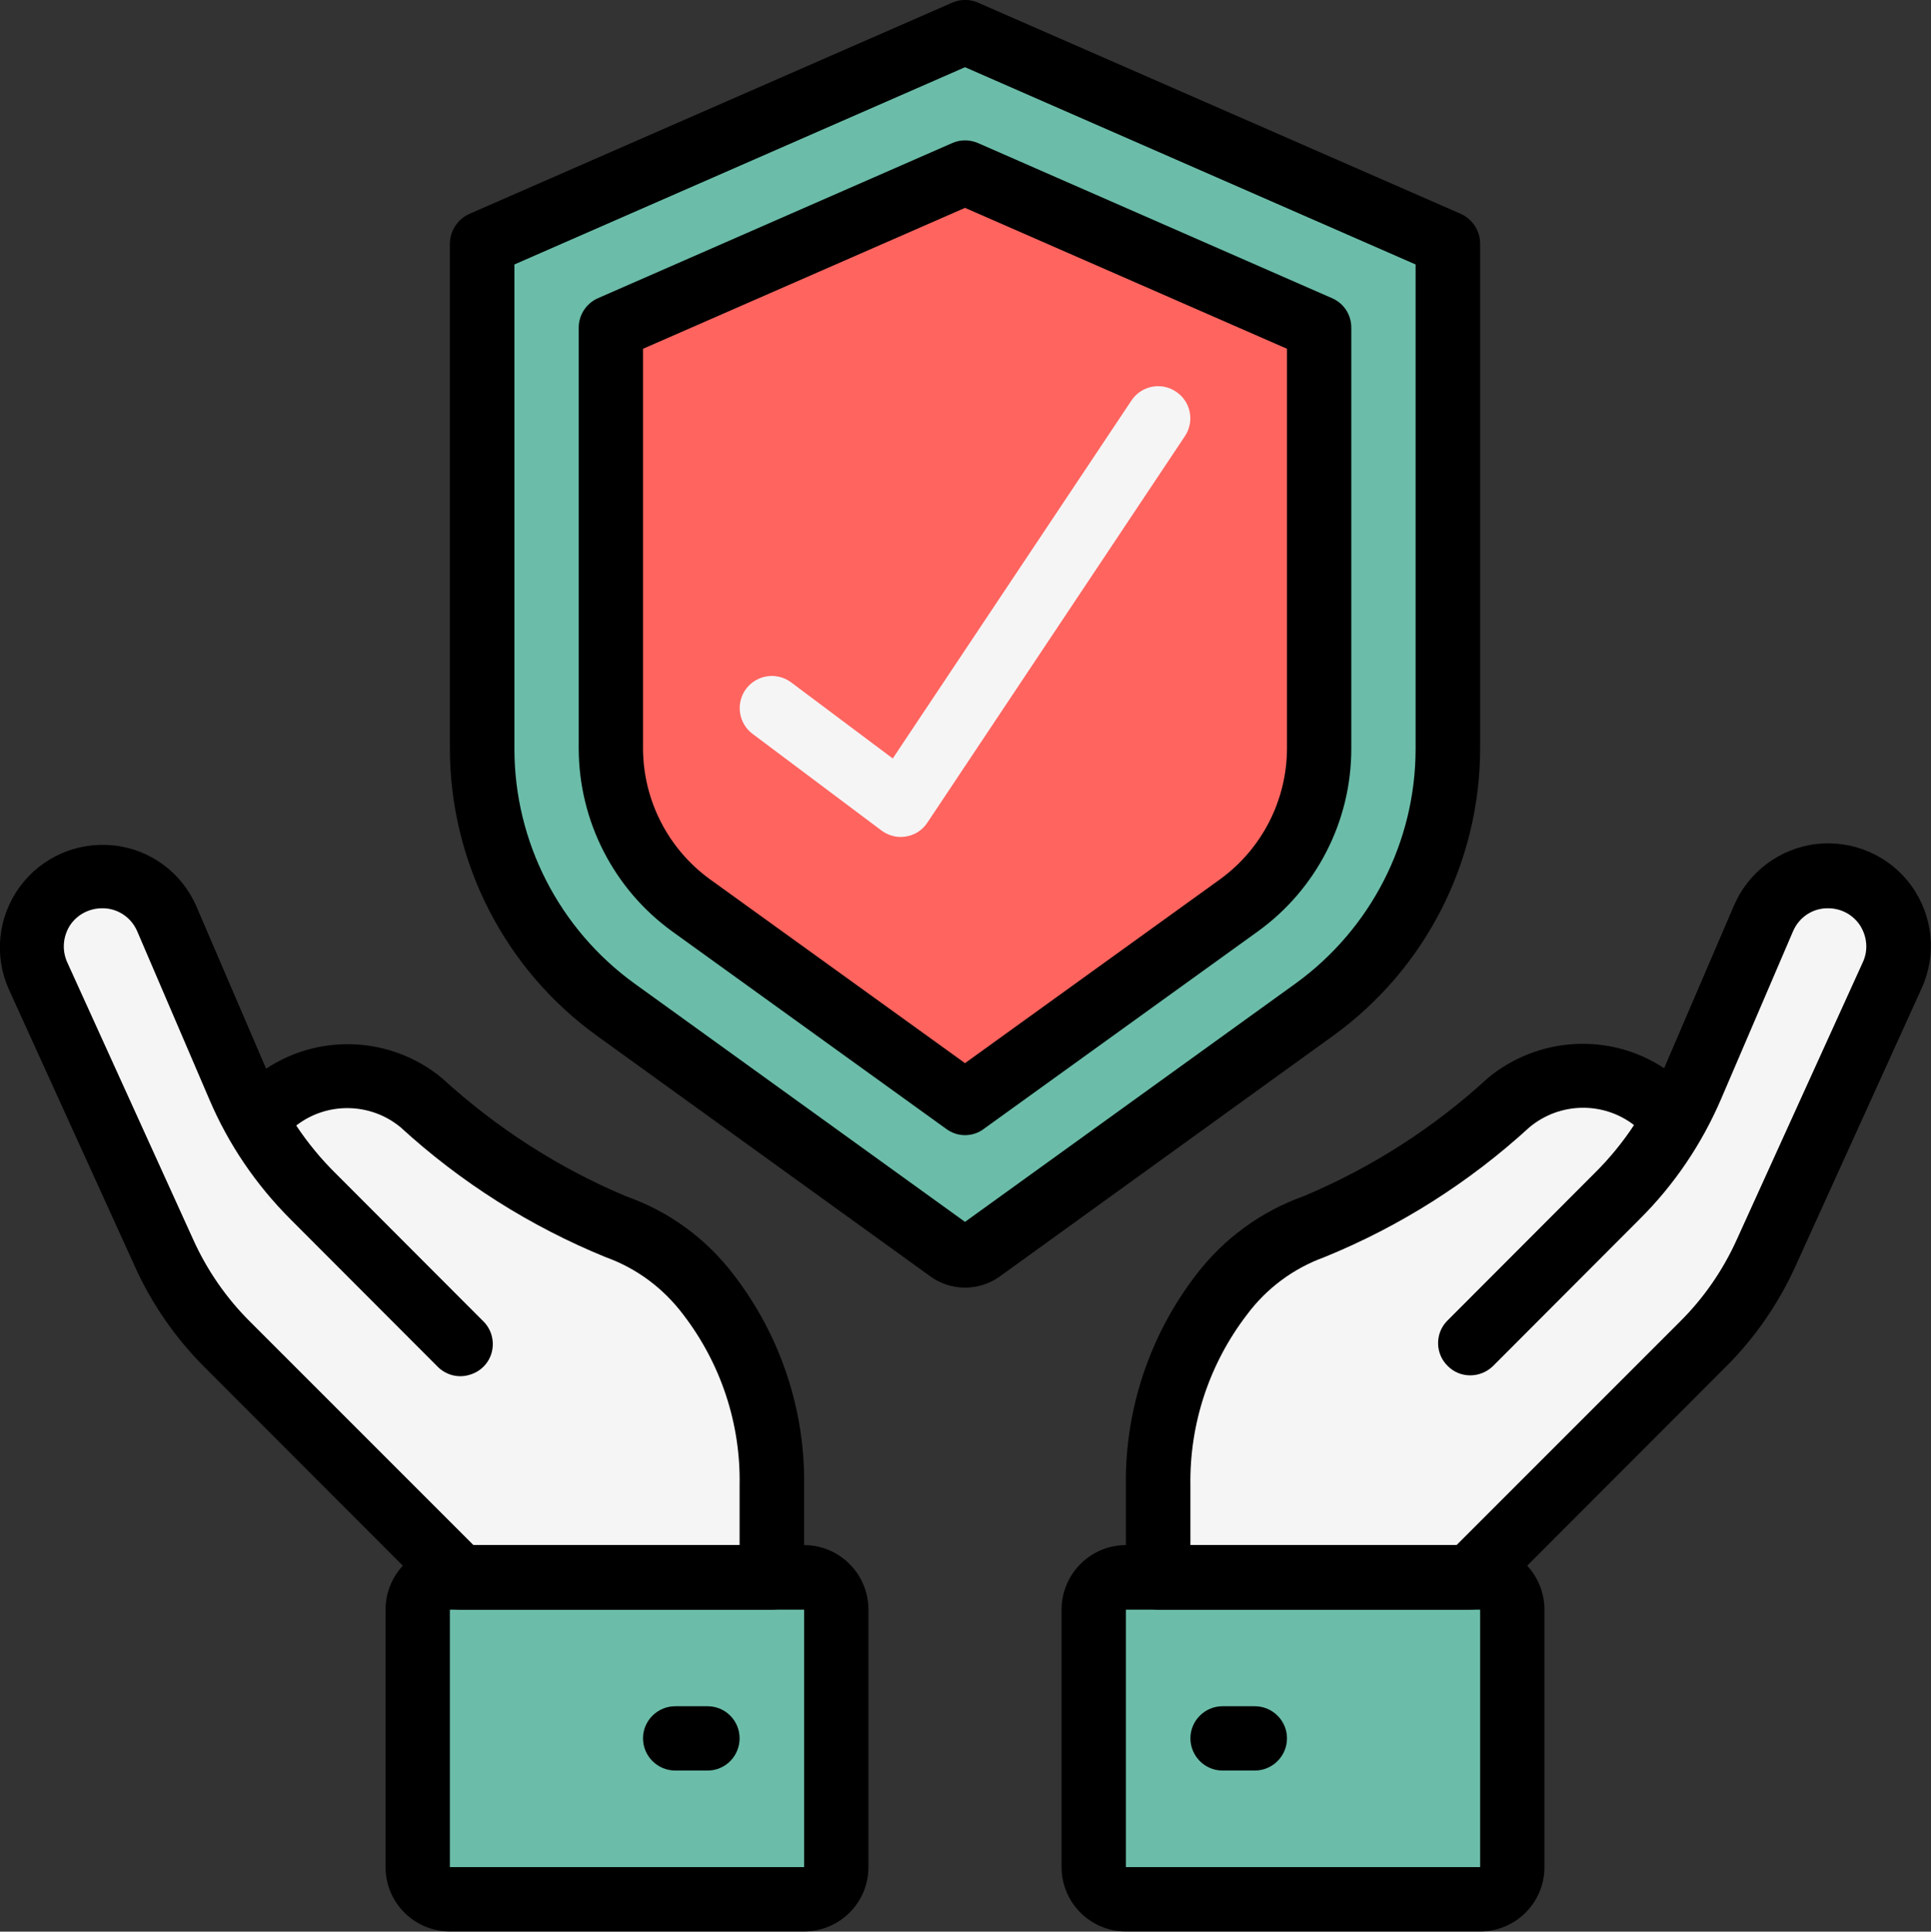
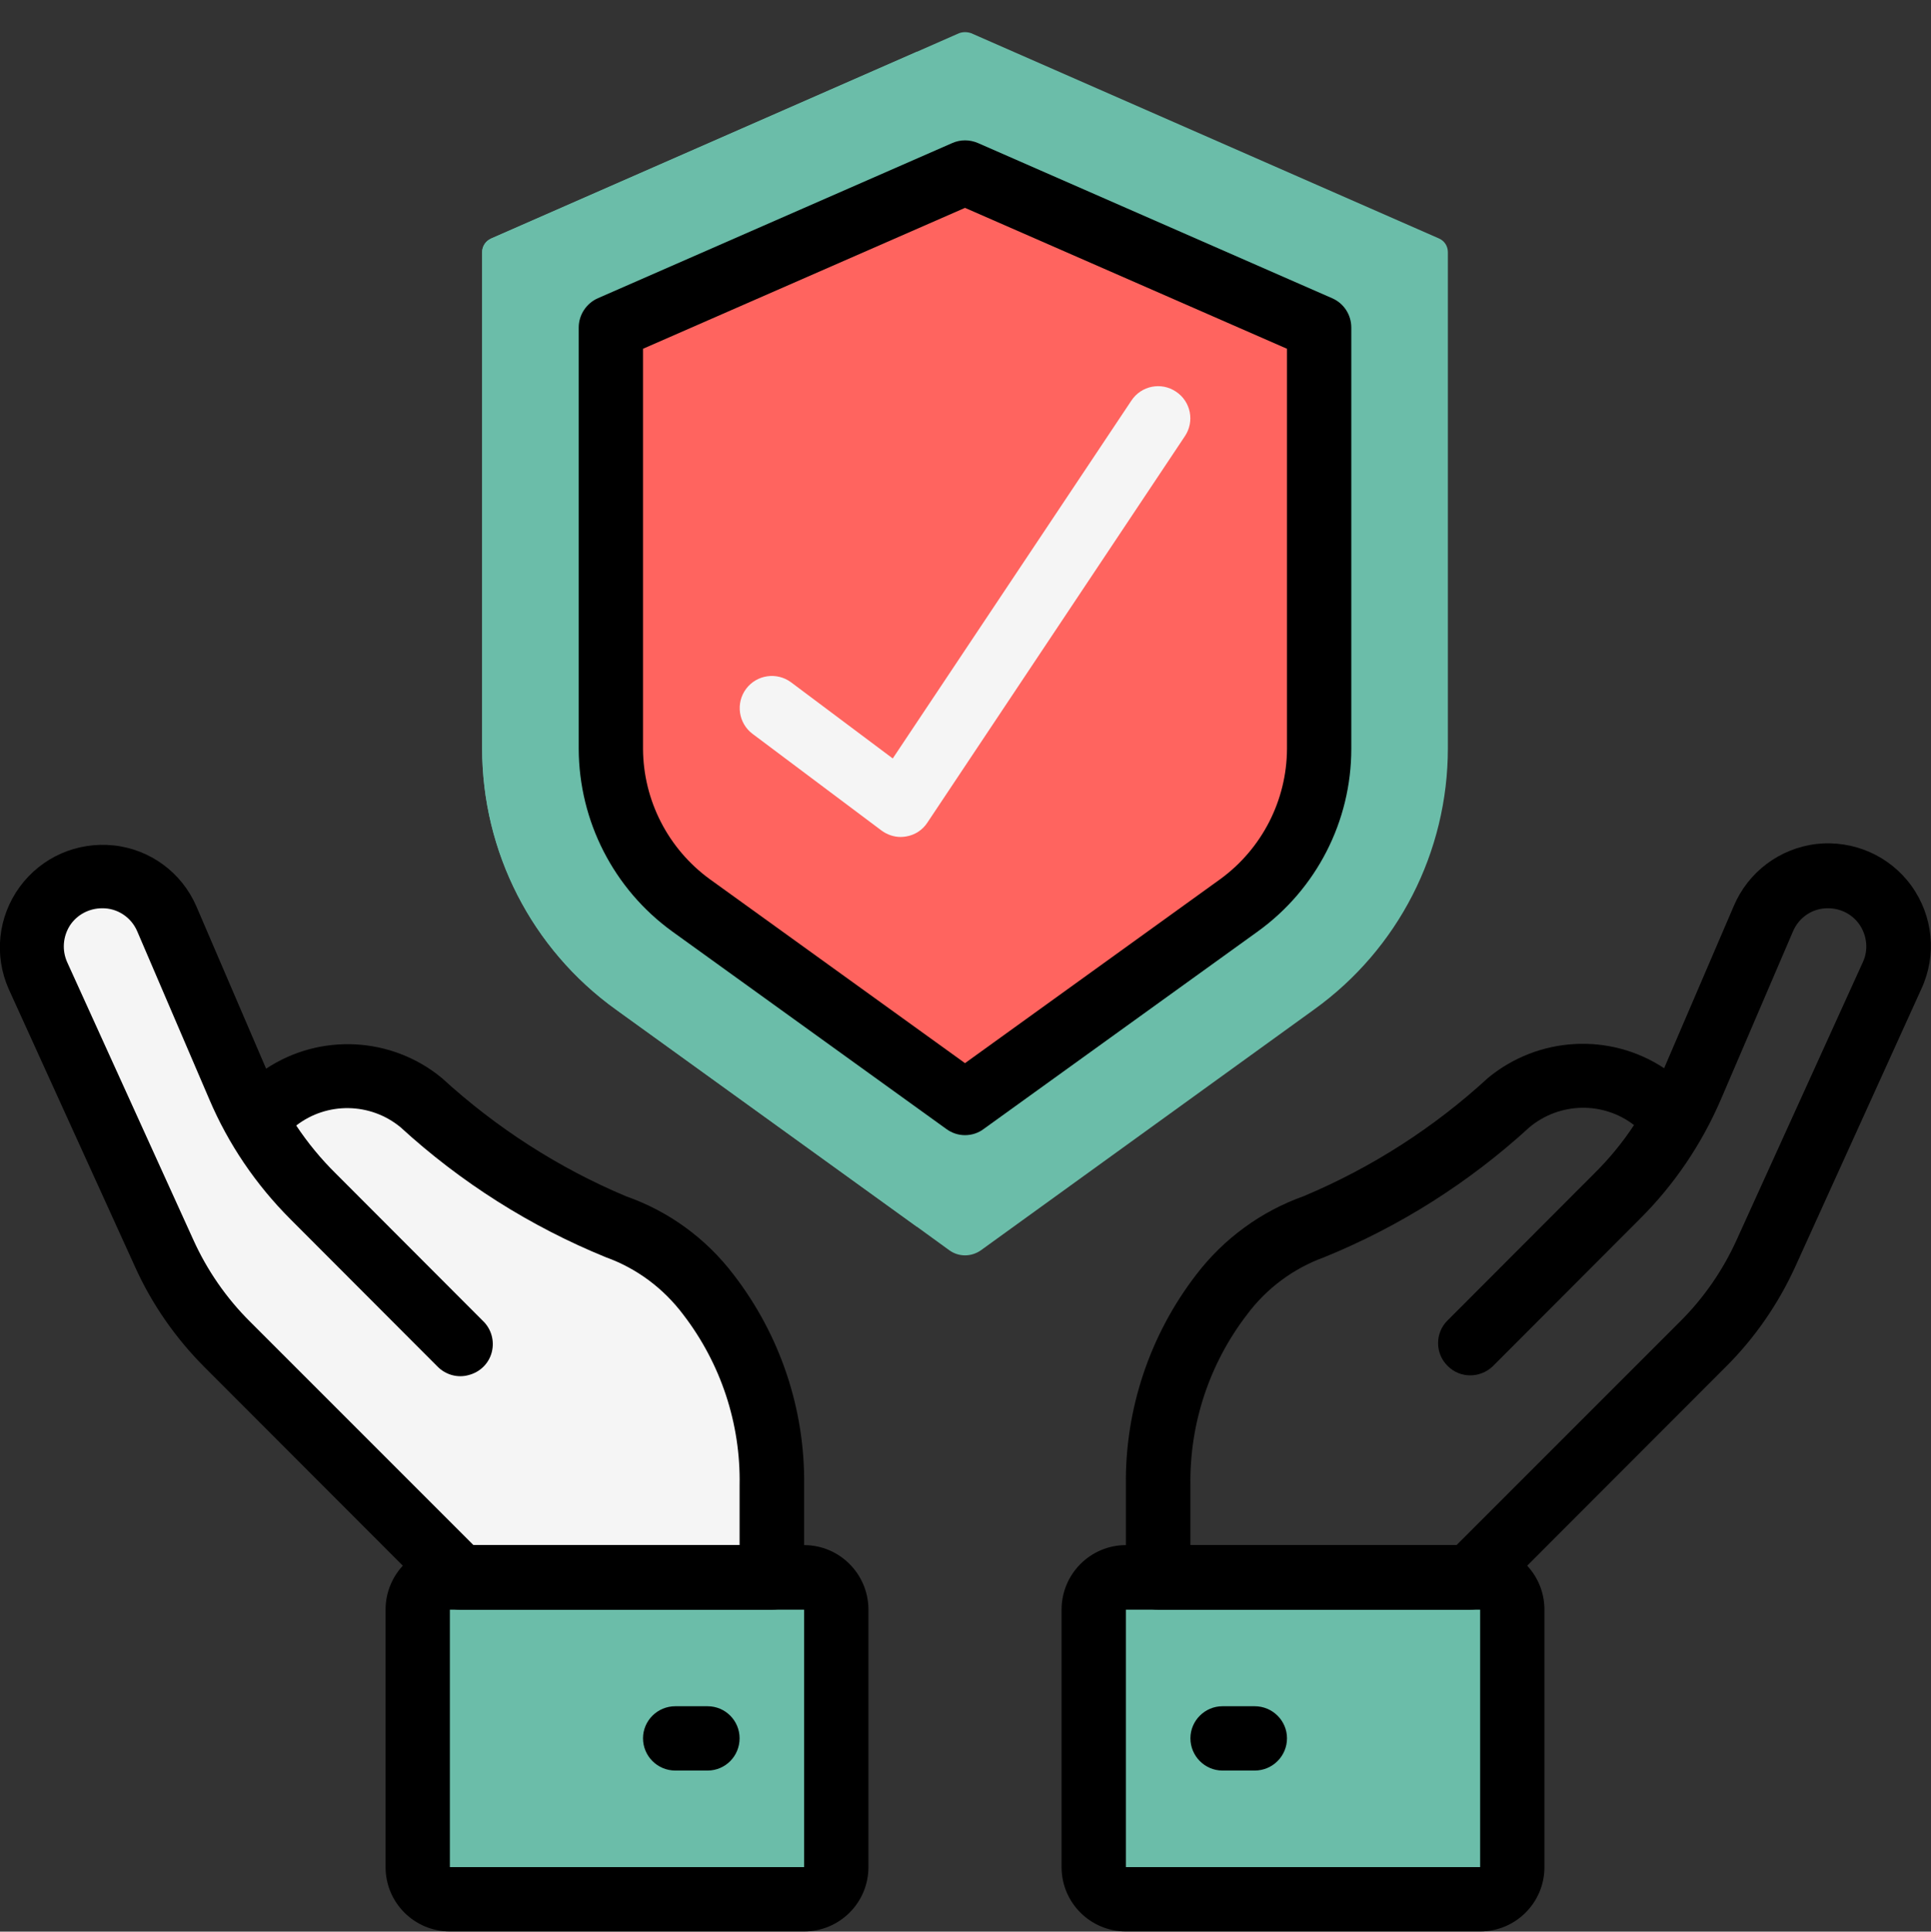
<svg xmlns="http://www.w3.org/2000/svg" width="80.181" height="80.198" viewBox="0 0 80.181 80.198" fill="none">
  <rect x="0" y="0" width="80.181" height="80.198" fill="#333333" stroke="none" />
  <desc>
			Created with Pixso.
	</desc>
  <defs />
  <path id="Shape" d="M60.12 10.47L60.12 31.07C60.12 35.37 58.06 39.4 54.57 41.91L40.73 51.91C40.33 52.19 39.81 52.19 39.42 51.91L38.07 50.93L25.57 41.91C22.08 39.4 20.02 35.37 20.02 31.07L20.02 10.47C20.02 10.22 20.17 10 20.4 9.9L38.07 2.15L39.82 1.38C39.98 1.32 40.16 1.32 40.33 1.38L59.75 9.9C59.98 10 60.12 10.22 60.12 10.47Z" fill="#6BBDA9" fill-opacity="1" fill-rule="nonzero" />
  <path id="Shape" d="M56.11 10.47L56.11 31.07C56.11 35.37 54.05 39.4 50.56 41.91L38.07 50.93L25.57 41.91C22.08 39.4 20.02 35.37 20.02 31.07L20.02 10.47C20.02 10.22 20.17 10 20.4 9.9L38.07 2.15L55.74 9.9C55.97 10 56.11 10.22 56.11 10.47Z" fill="#6BBDA9" fill-opacity="1" fill-rule="nonzero" />
  <path id="Shape" d="M28.73 37.18C26.62 35.64 25.37 33.19 25.37 30.59L25.37 13.17L40.07 6.68L54.77 13.17L54.77 30.59C54.77 33.19 53.52 35.65 51.42 37.18L40.07 45.44L28.73 37.18Z" fill="#FF645F" fill-opacity="1" fill-rule="nonzero" />
  <path id="Shape" d="M19.11 55.78L13 49.68C11.69 48.37 10.64 46.82 9.91 45.12L6.92 38.14C6.46 37.07 5.4 36.37 4.24 36.37C3.24 36.37 2.32 36.88 1.78 37.71C1.24 38.55 1.16 39.6 1.58 40.5L6.81 52.03C7.46 53.44 8.35 54.73 9.44 55.82L19.11 65.49L32.05 65.49L32.05 61.67C32.09 58.8 31.17 56.01 29.42 53.75C28.44 52.46 27.1 51.48 25.58 50.93C22.61 49.68 19.88 47.93 17.49 45.77C15.58 44.18 12.77 44.31 11.02 46.07L19.11 55.78Z" fill="#F5F5F5" fill-opacity="1" fill-rule="nonzero" />
-   <path id="Shape" d="M61.03 55.78L67.14 49.68C68.45 48.37 69.5 46.82 70.23 45.12L73.22 38.14C73.68 37.07 74.74 36.37 75.91 36.37C76.9 36.37 77.83 36.88 78.36 37.71C78.9 38.55 78.98 39.6 78.57 40.5L73.33 52.03C72.69 53.44 71.8 54.73 70.7 55.82L61.03 65.49L48.09 65.49L48.09 61.67C48.05 58.8 48.98 56.01 50.73 53.75C51.71 52.46 53.04 51.48 54.56 50.93C57.53 49.68 60.26 47.93 62.65 45.77C64.56 44.18 67.37 44.31 69.12 46.07L61.03 55.78Z" fill="#F5F5F5" fill-opacity="1" fill-rule="nonzero" />
  <path id="Rectangle-path" d="M46.8 65L61.2 65C62.19 65 63 65.62 63 66.4L63 77.6C63 78.37 62.19 79 61.2 79L46.8 79C45.8 79 45 78.37 45 77.6L45 66.4C45 65.62 45.8 65 46.8 65Z" fill="#6BBDA9" fill-opacity="1" fill-rule="evenodd" />
  <path id="Rectangle-path" d="M18.68 65.49L33.39 65.49C34.12 65.49 34.72 66.09 34.72 66.83L34.72 77.52C34.72 78.26 34.12 78.86 33.39 78.86L18.68 78.86C17.95 78.86 17.35 78.26 17.35 77.52L17.35 66.83C17.35 66.09 17.95 65.49 18.68 65.49Z" fill="#6BBDA9" fill-opacity="1" fill-rule="evenodd" />
-   <path id="Shape" d="M40.07 53.46C39.56 53.46 39.05 53.3 38.64 53L24.78 43C20.96 40.24 18.69 35.81 18.68 31.09L18.68 10.11C18.69 9.58 19 9.1 19.49 8.88L39.54 0.11C39.88 -0.04 40.27 -0.04 40.61 0.11L60.66 8.88C61.14 9.1 61.46 9.58 61.46 10.11L61.46 31.09C61.45 35.81 59.18 40.24 55.36 43L41.51 53C41.09 53.3 40.59 53.46 40.07 53.46ZM21.36 10.98L21.36 31.09C21.36 34.95 23.22 38.57 26.34 40.83L40.07 50.73L53.8 40.83C56.92 38.57 58.78 34.95 58.78 31.09L58.78 10.98L40.07 2.79L21.36 10.98Z" fill="#000000" fill-opacity="1" fill-rule="nonzero" />
  <path id="Shape" d="M40.07 47.13C39.79 47.13 39.52 47.04 39.29 46.87L27.91 38.67C25.48 36.91 24.04 34.09 24.03 31.09L24.03 13.6C24.03 13.07 24.35 12.59 24.83 12.38L39.54 5.94C39.88 5.79 40.26 5.79 40.61 5.94L55.31 12.38C55.8 12.59 56.11 13.07 56.11 13.6L56.11 31.09C56.11 34.09 54.67 36.91 52.23 38.67L40.85 46.87C40.63 47.04 40.35 47.13 40.07 47.13ZM29.47 36.5L40.07 44.14L50.67 36.5C52.4 35.24 53.43 33.23 53.44 31.09L53.44 14.48L40.07 8.63L26.7 14.48L26.7 31.09C26.71 33.23 27.74 35.24 29.47 36.5Z" fill="#000000" fill-opacity="1" fill-rule="nonzero" />
  <path id="Shape" d="M32.05 66.83L19.11 66.83C18.75 66.83 18.41 66.69 18.16 66.44L8.5 56.77C7.29 55.56 6.3 54.14 5.6 52.58L0.36 41.06C-0.26 39.66 -0.08 38.05 0.82 36.82C1.72 35.59 3.2 34.94 4.72 35.1C6.23 35.26 7.54 36.22 8.15 37.62L11.05 44.37C13.3 42.88 16.27 43.04 18.35 44.76C20.6 46.82 23.19 48.49 26 49.67C27.77 50.29 29.32 51.42 30.46 52.92C32.39 55.42 33.43 58.5 33.39 61.67L33.39 65.49C33.39 66.23 32.79 66.83 32.05 66.83ZM19.66 64.15L30.71 64.15L30.71 61.67C30.76 59.11 29.93 56.61 28.37 54.58C27.55 53.49 26.44 52.66 25.16 52.2C22.02 50.92 19.13 49.09 16.63 46.8C15.38 45.77 13.58 45.74 12.3 46.73C12.78 47.45 13.33 48.12 13.95 48.73L20.05 54.84C20.4 55.17 20.54 55.67 20.42 56.14C20.3 56.61 19.93 56.97 19.46 57.09C19 57.22 18.5 57.08 18.16 56.73L12.06 50.62C10.63 49.19 9.48 47.5 8.69 45.64L5.7 38.67C5.45 38.08 4.87 37.7 4.24 37.71C3.7 37.71 3.19 37.98 2.9 38.43C2.61 38.89 2.57 39.46 2.79 39.95L8.03 51.48C8.6 52.74 9.4 53.9 10.39 54.88L19.66 64.15Z" fill="#000000" fill-opacity="1" fill-rule="nonzero" />
  <path id="Shape" d="M33.39 80.19L18.68 80.19C17.21 80.19 16.01 79 16.01 77.52L16.01 66.83C16.01 65.35 17.21 64.15 18.68 64.15L33.39 64.15C34.86 64.15 36.06 65.35 36.06 66.83L36.06 77.52C36.06 79 34.86 80.19 33.39 80.19ZM18.68 66.83L18.68 77.52L33.39 77.52L33.39 66.83L18.68 66.83Z" fill="#000000" fill-opacity="1" fill-rule="nonzero" />
  <path id="Shape" d="M29.38 73.51L28.04 73.51C27.3 73.51 26.7 72.91 26.7 72.17C26.7 71.44 27.3 70.84 28.04 70.84L29.38 70.84C30.12 70.84 30.71 71.44 30.71 72.17C30.71 72.91 30.12 73.51 29.38 73.51Z" fill="#000000" fill-opacity="1" fill-rule="nonzero" />
  <path id="Shape" d="M61.03 66.83L48.09 66.83C47.35 66.83 46.75 66.23 46.75 65.49L46.75 61.67C46.71 58.5 47.75 55.41 49.68 52.91C50.82 51.42 52.37 50.29 54.14 49.66C56.95 48.48 59.54 46.82 61.79 44.75C63.88 43.03 66.84 42.86 69.1 44.35L71.99 37.62C72.59 36.2 73.9 35.22 75.43 35.04C76.96 34.87 78.47 35.53 79.37 36.78C80.27 38.03 80.43 39.66 79.78 41.06L74.55 52.58C73.84 54.14 72.86 55.56 71.64 56.77L61.98 66.44C61.73 66.69 61.39 66.83 61.03 66.83ZM49.43 64.15L60.48 64.15L69.75 54.88C70.74 53.9 71.54 52.74 72.11 51.48L77.35 39.95C77.58 39.46 77.53 38.89 77.24 38.43C76.95 37.98 76.45 37.71 75.91 37.71C75.27 37.7 74.7 38.08 74.45 38.67L71.46 45.64C70.66 47.5 69.52 49.19 68.08 50.62L61.98 56.73C61.45 57.23 60.62 57.23 60.11 56.71C59.59 56.2 59.58 55.36 60.09 54.84L66.19 48.73C66.81 48.12 67.37 47.44 67.85 46.71C66.56 45.72 64.76 45.76 63.51 46.8C61.01 49.09 58.13 50.92 54.98 52.2C53.71 52.66 52.59 53.49 51.78 54.58C50.22 56.61 49.39 59.11 49.43 61.67L49.43 64.15Z" fill="#000000" fill-opacity="1" fill-rule="nonzero" />
  <path id="Shape" d="M61.46 80.19L46.75 80.19C45.28 80.19 44.08 79 44.08 77.52L44.08 66.83C44.08 65.35 45.28 64.15 46.75 64.15L61.46 64.15C62.93 64.15 64.13 65.35 64.13 66.83L64.13 77.52C64.13 79 62.93 80.19 61.46 80.19ZM46.75 66.83L46.75 77.52L61.46 77.52L61.46 66.83L46.75 66.83Z" fill="#000000" fill-opacity="1" fill-rule="nonzero" />
  <path id="Shape" d="M52.1 73.51L50.76 73.51C50.03 73.51 49.43 72.91 49.43 72.17C49.43 71.44 50.03 70.84 50.76 70.84L52.1 70.84C52.84 70.84 53.44 71.44 53.44 72.17C53.44 72.91 52.84 73.51 52.1 73.51Z" fill="#000000" fill-opacity="1" fill-rule="nonzero" />
  <path id="Shape" d="M37.4 34.75C37.11 34.75 36.83 34.65 36.6 34.48L31.25 30.47C30.66 30.03 30.54 29.19 30.98 28.6C31.42 28.01 32.26 27.89 32.85 28.33L37.07 31.49L46.98 16.63C47.39 16.01 48.22 15.85 48.83 16.26C49.45 16.67 49.61 17.5 49.2 18.11L38.51 34.15C38.31 34.46 37.99 34.67 37.62 34.73C37.55 34.74 37.47 34.75 37.4 34.75Z" fill="#F5F5F5" fill-opacity="1" fill-rule="nonzero" />
</svg>